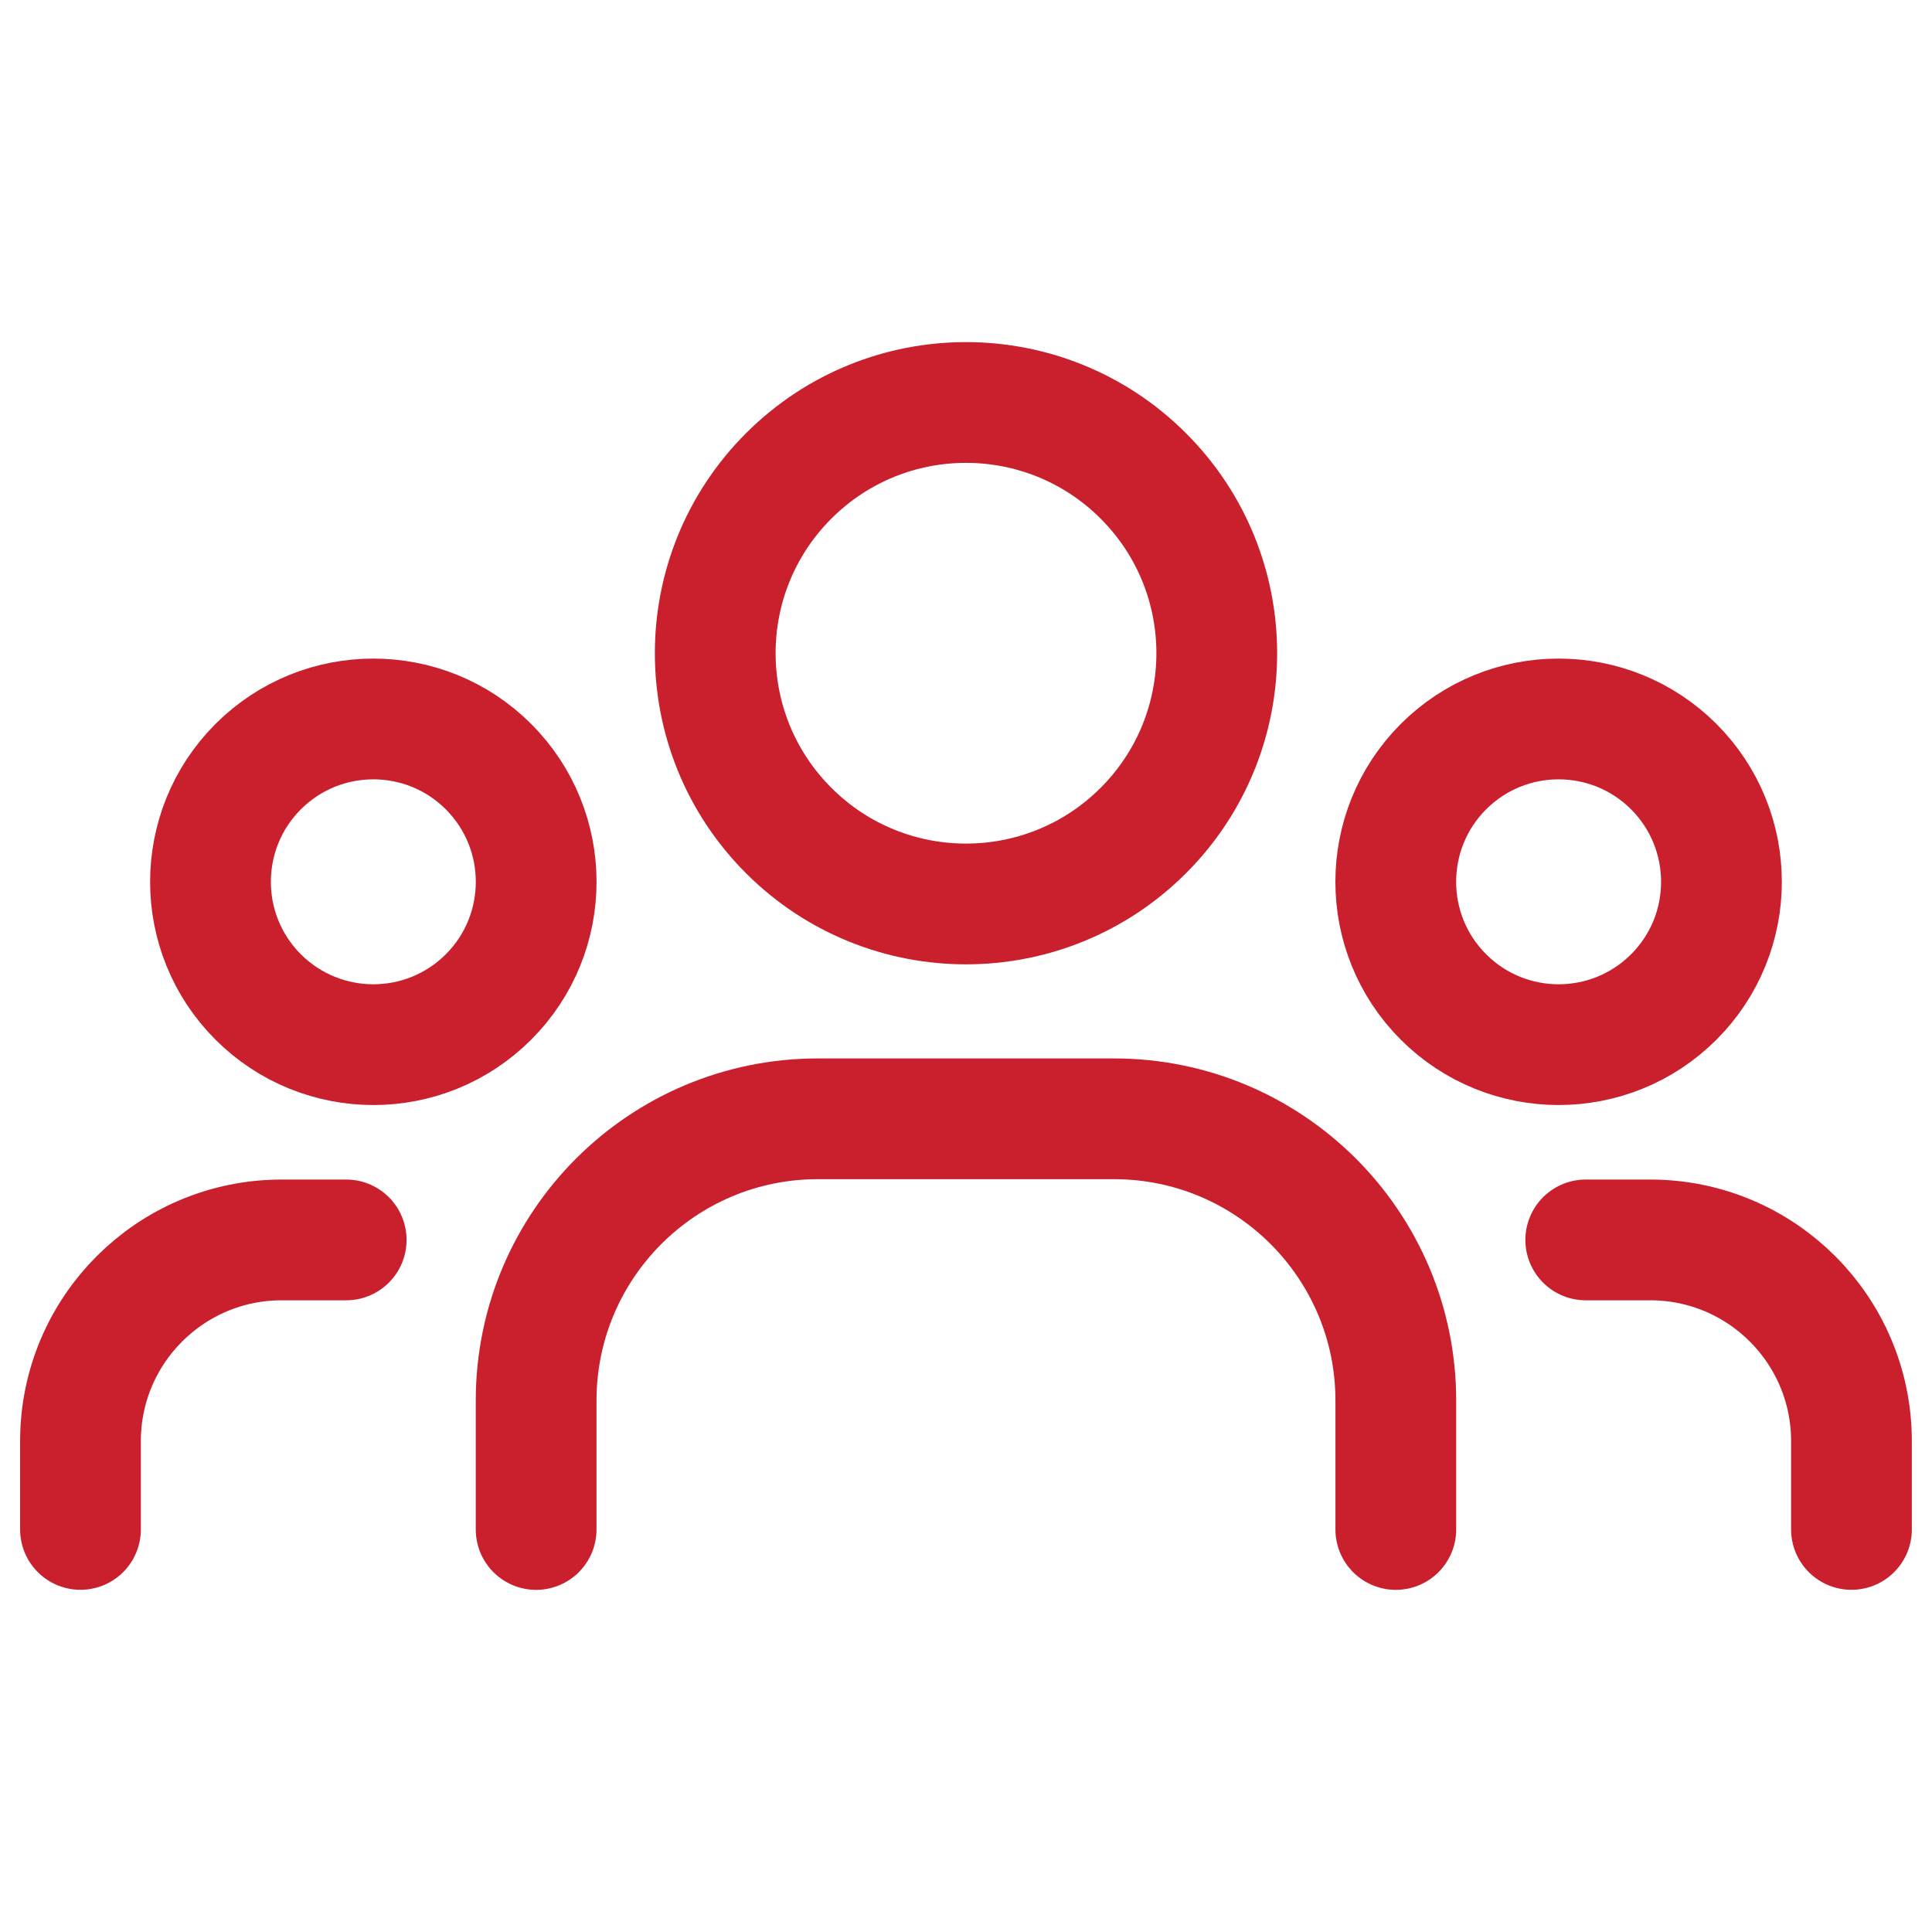
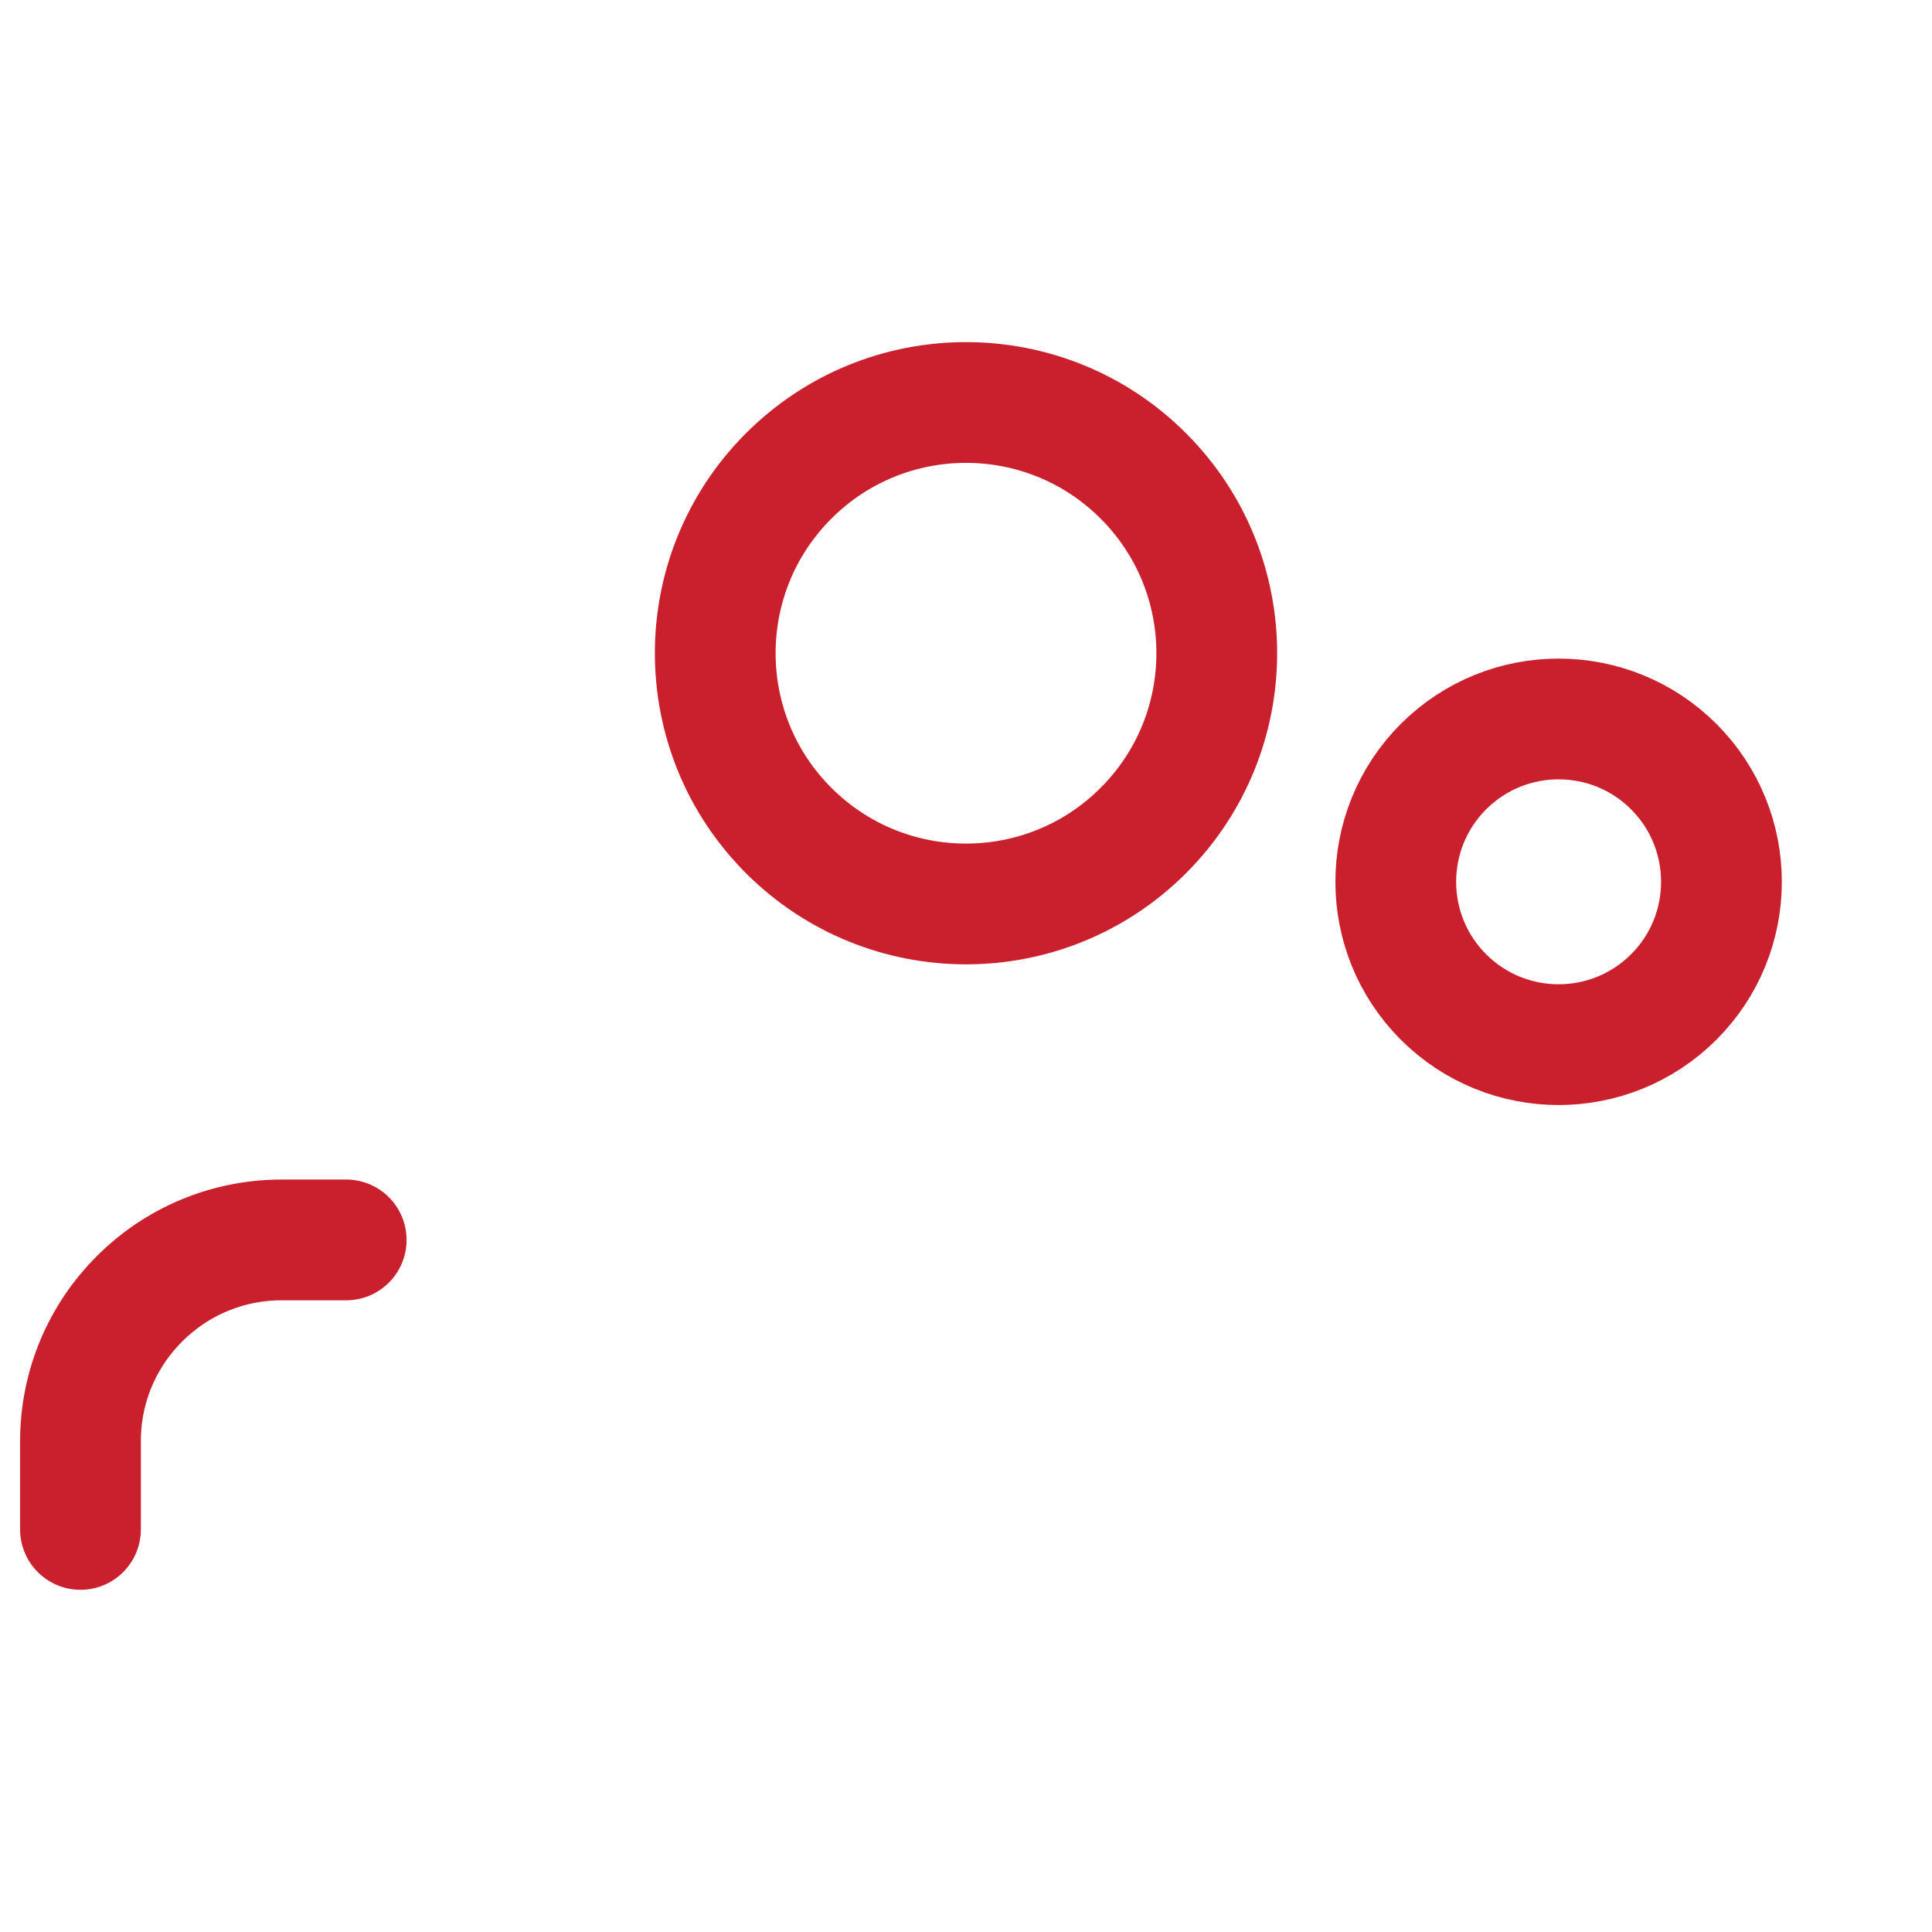
<svg xmlns="http://www.w3.org/2000/svg" width="32" height="32" viewBox="0 0 32 32" fill="none">
  <path d="M27.723 12.698C28.776 13.752 28.776 15.46 27.723 16.513C26.669 17.566 24.962 17.566 23.908 16.513C22.855 15.46 22.855 13.752 23.908 12.698C24.962 11.645 26.669 11.645 27.723 12.698" stroke="#CA1F2C" stroke-width="2" stroke-linecap="round" stroke-linejoin="round" />
  <path d="M18.937 7.883C20.559 9.504 20.559 12.134 18.937 13.756C17.315 15.378 14.685 15.378 13.063 13.756C11.441 12.134 11.441 9.504 13.063 7.883C14.685 6.261 17.315 6.261 18.937 7.883" stroke="#CA1F2C" stroke-width="2" stroke-linecap="round" stroke-linejoin="round" />
-   <path d="M8.091 12.698C9.144 13.752 9.144 15.46 8.091 16.513C7.038 17.566 5.33 17.566 4.276 16.513C3.223 15.46 3.223 13.752 4.276 12.698C5.33 11.645 7.038 11.645 8.091 12.698" stroke="#CA1F2C" stroke-width="2" stroke-linecap="round" stroke-linejoin="round" />
-   <path d="M30.666 25.332V23.87C30.666 22.029 29.174 20.537 27.333 20.537H26.265" stroke="#CA1F2C" stroke-width="2" stroke-linecap="round" stroke-linejoin="round" />
  <path d="M1.333 25.332V23.87C1.333 22.029 2.825 20.537 4.666 20.537H5.734" stroke="#CA1F2C" stroke-width="2" stroke-linecap="round" stroke-linejoin="round" />
-   <path d="M23.119 25.333V23.198C23.119 20.621 21.029 18.531 18.452 18.531H13.546C10.969 18.531 8.88 20.621 8.88 23.198V25.333" stroke="#CA1F2C" stroke-width="2" stroke-linecap="round" stroke-linejoin="round" />
</svg>